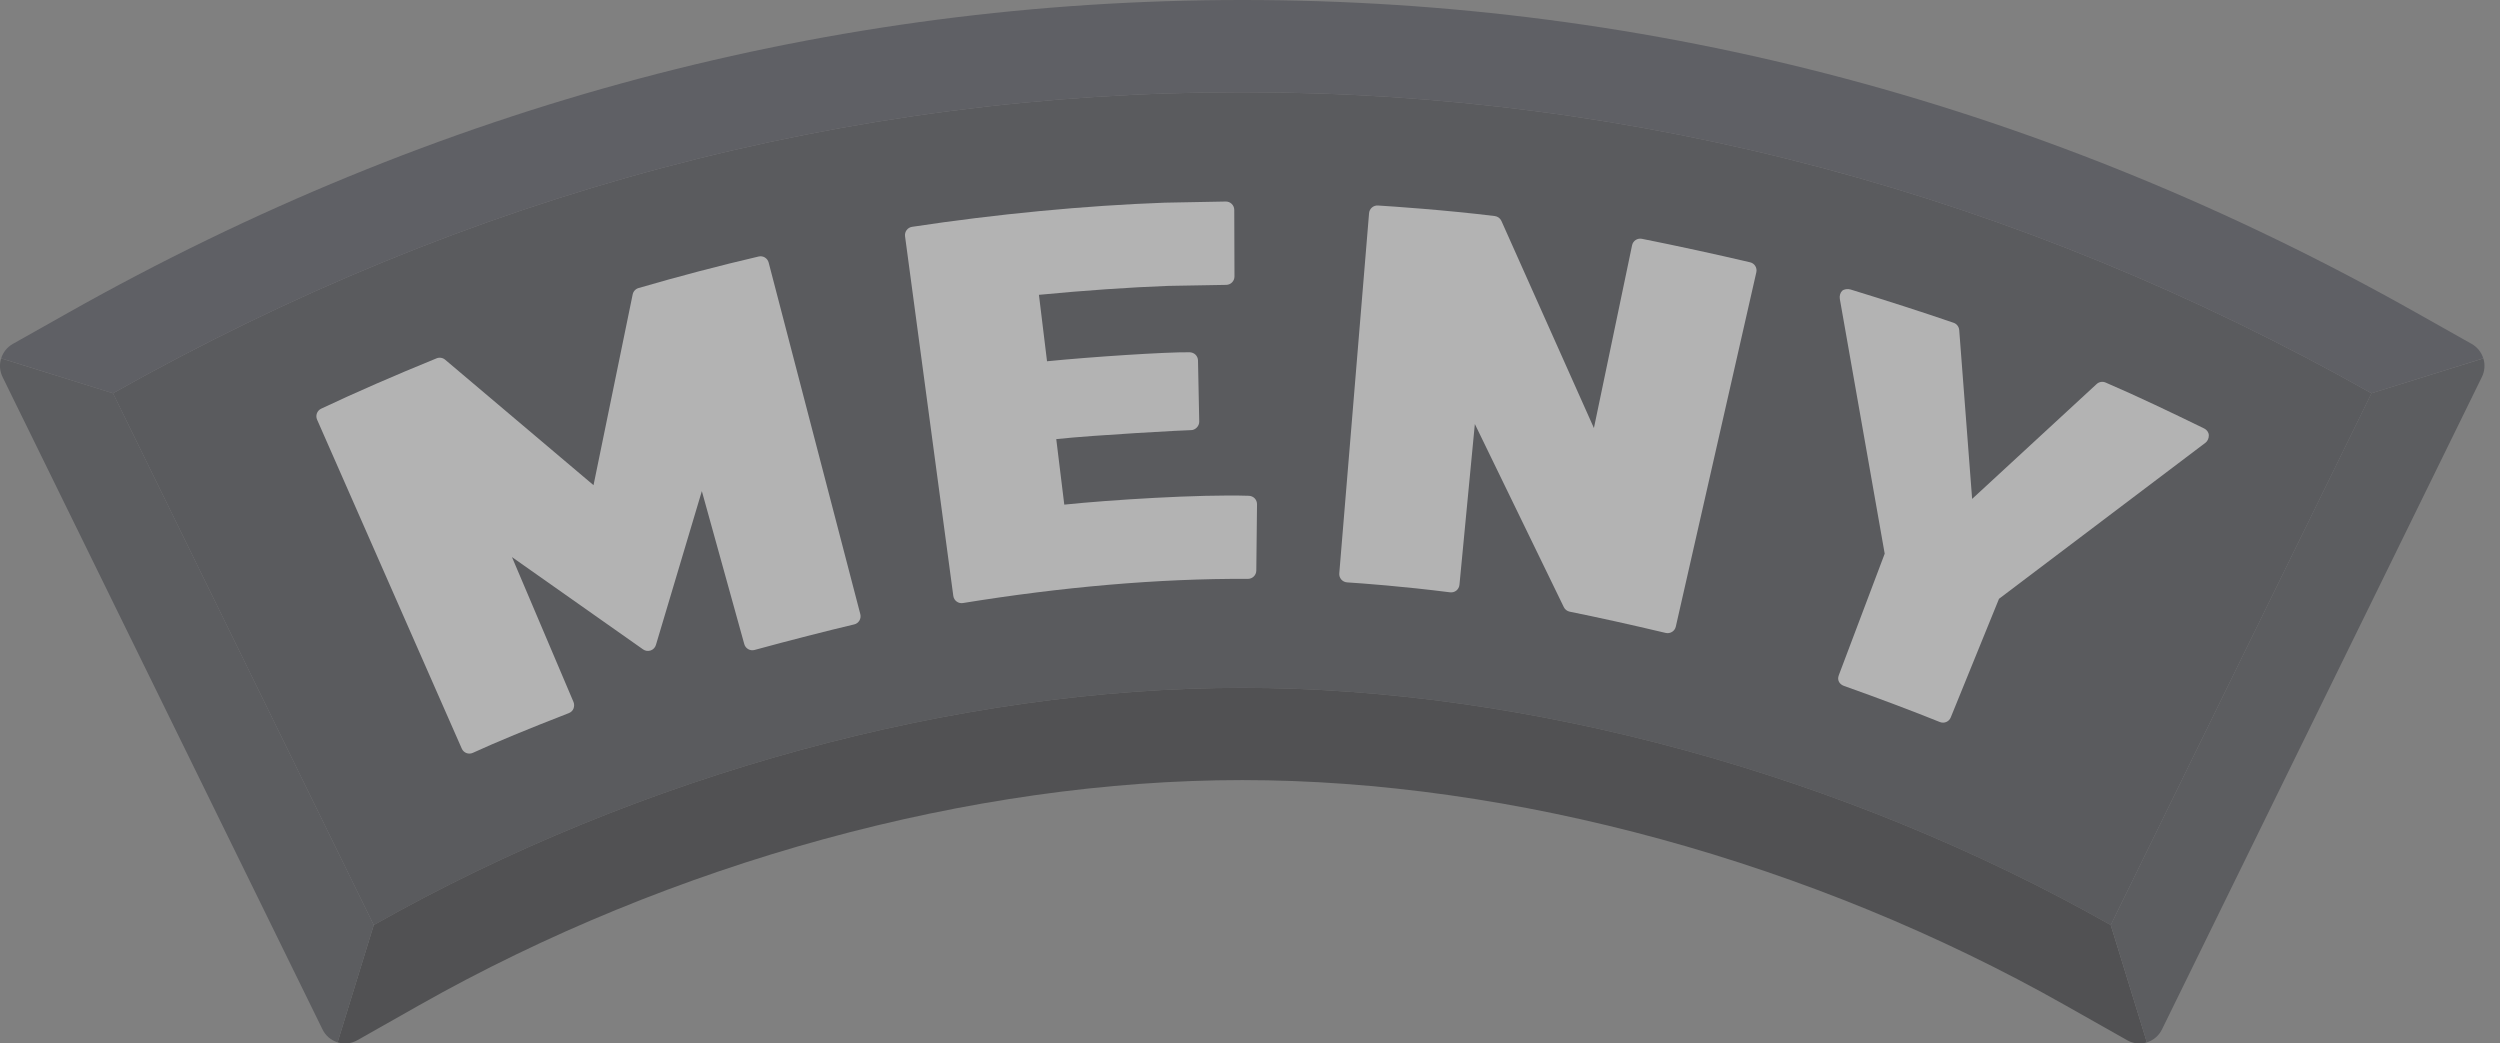
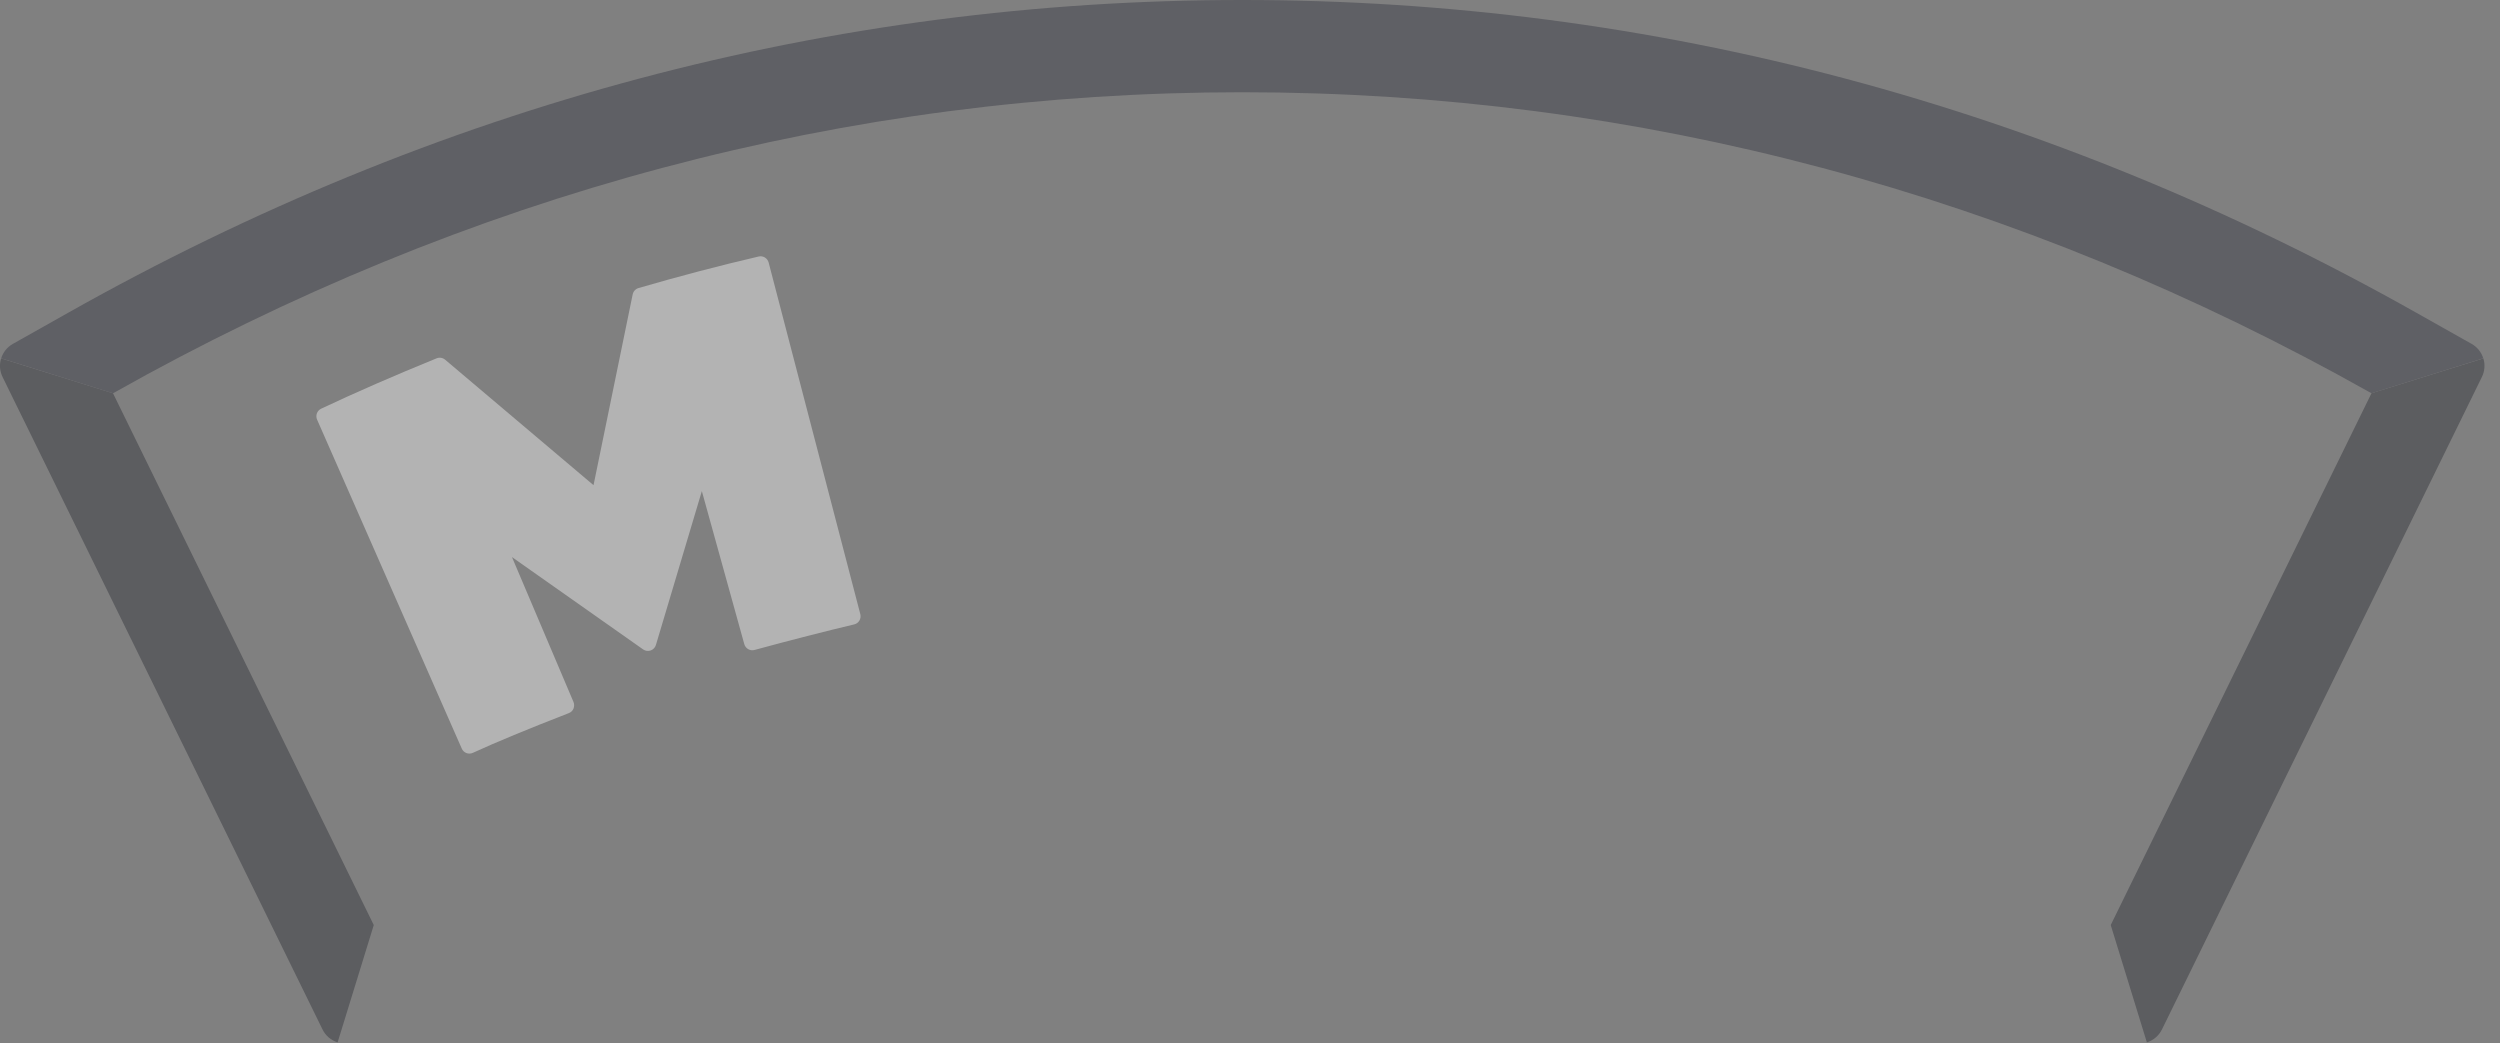
<svg xmlns="http://www.w3.org/2000/svg" width="115px" height="48px" viewBox="0 0 115 48" version="1.1">
  <rect x="0" y="0" width="115" height="48" fill="#808080" stroke="none" />
  <title>Meny</title>
  <g id="Page-1" stroke="none" stroke-width="1" fill="none" fill-rule="evenodd" opacity="0.4">
    <g id="Artboard-Copy-144" transform="translate(-697, -1457)" fill-rule="nonzero">
      <g id="Meny" transform="translate(697, 1457)">
-         <path d="M17.193,42.552 C29.445,35.618 44.007,31.641 57.142,31.641 C70.279,31.641 84.839,35.618 97.093,42.552 L109.088,18.09 C92.78,8.902 75.304,4.243 57.142,4.243 C38.981,4.243 21.504,8.902 5.198,18.091 L17.193,42.552 Z" id="Path" fill="#20222B" />
-         <path d="M57.143,31.641 C44.007,31.641 29.446,35.618 17.193,42.552 L15.529,47.949 C15.832,48.042 16.161,48.007 16.436,47.851 L19.269,46.248 C30.908,39.661 44.712,35.884 57.143,35.884 C69.573,35.884 83.377,39.662 95.016,46.249 L97.85,47.851 C98.125,48.007 98.452,48.042 98.756,47.949 L97.093,42.552 C84.84,35.618 70.279,31.641 57.143,31.641 Z" id="Path" fill="#0A0B0F" />
-         <path d="M84.74,13.377 C84.656,13.454 84.606,13.612 84.632,13.752 C84.632,13.752 86.659,25.264 86.696,25.469 C86.623,25.662 84.588,31.051 84.588,31.051 C84.537,31.185 84.551,31.275 84.591,31.36 C84.632,31.445 84.722,31.516 84.819,31.551 C86.384,32.106 88.035,32.729 89.235,33.214 C89.431,33.293 89.655,33.199 89.734,33.002 C89.734,33.002 91.876,27.734 91.954,27.545 C92.12,27.418 101.455,20.364 101.455,20.364 C101.551,20.291 101.61,20.156 101.606,20.019 C101.601,19.885 101.511,19.767 101.391,19.709 C99.907,18.986 98.33,18.229 96.856,17.596 C96.717,17.536 96.556,17.564 96.445,17.666 C96.445,17.666 91.678,22.064 90.718,22.95 C90.619,21.646 90.124,15.183 90.124,15.183 C90.112,15.029 90.01,14.897 89.866,14.848 C88.51,14.382 86.782,13.824 85.123,13.316 C84.995,13.278 84.825,13.299 84.74,13.377 Z" id="Path" fill="#FFFFFF" />
-         <path d="M62.977,9.805 L61.607,26.372 C61.597,26.476 61.631,26.577 61.698,26.656 C61.766,26.734 61.862,26.782 61.964,26.789 C62.664,26.834 64.524,26.97 66.704,27.247 C66.807,27.26 66.911,27.231 66.993,27.166 C67.073,27.1 67.125,27.005 67.135,26.902 C67.135,26.902 67.658,21.447 67.843,19.505 C68.754,21.378 71.935,27.927 71.935,27.927 C71.987,28.035 72.087,28.112 72.205,28.137 C73.481,28.394 75.049,28.741 76.623,29.115 C76.723,29.138 76.828,29.121 76.916,29.066 C77.002,29.013 77.064,28.926 77.087,28.825 L80.791,12.526 C80.839,12.319 80.71,12.113 80.505,12.066 C78.959,11.702 77.05,11.288 75.526,10.985 C75.319,10.943 75.118,11.077 75.075,11.284 C75.075,11.284 73.695,17.895 73.32,19.69 C72.539,17.942 69.065,10.163 69.065,10.163 C69.009,10.04 68.894,9.955 68.759,9.938 C66.425,9.653 64.054,9.495 63.384,9.453 C63.175,9.44 62.994,9.598 62.977,9.805 Z" id="Path" fill="#FFFFFF" />
-         <path d="M56.384,9.27 C56.384,9.27 53.575,9.323 53.573,9.323 C49.928,9.454 45.802,9.85 41.956,10.434 C41.748,10.465 41.604,10.659 41.632,10.867 L43.852,27.412 C43.866,27.515 43.921,27.609 44.005,27.67 C44.088,27.732 44.193,27.757 44.295,27.74 C48.797,27.009 53.261,26.606 57.404,26.628 C57.615,26.628 57.788,26.459 57.79,26.246 L57.823,23.196 C57.823,23.093 57.785,22.995 57.713,22.921 C57.641,22.848 57.543,22.809 57.441,22.806 C55.168,22.733 51.029,22.997 48.957,23.213 C48.892,22.677 48.657,20.756 48.588,20.199 C50.336,20.01 54.599,19.783 54.788,19.786 C54.978,19.788 55.169,19.606 55.165,19.393 L55.108,16.583 C55.106,16.48 55.064,16.383 54.99,16.312 C54.917,16.242 54.816,16.206 54.716,16.204 C53.63,16.19 50.212,16.414 48.163,16.618 L47.791,13.562 C49.836,13.364 51.994,13.215 53.71,13.152 C53.696,13.152 56.409,13.104 56.409,13.104 C56.619,13.1 56.787,12.928 56.786,12.717 L56.776,9.654 C56.775,9.551 56.734,9.453 56.66,9.38 C56.586,9.308 56.487,9.268 56.384,9.27 Z" id="Path" fill="#FFFFFF" />
        <path d="M34.899,11.799 C33.096,12.219 31.237,12.707 29.373,13.25 C29.236,13.29 29.132,13.402 29.103,13.542 C29.103,13.542 27.529,21.214 27.302,22.318 C26.443,21.592 20.475,16.545 20.475,16.545 C20.366,16.453 20.215,16.43 20.083,16.483 C18.157,17.267 16.371,18.046 14.774,18.799 C14.585,18.888 14.502,19.113 14.586,19.304 L21.241,34.435 C21.282,34.53 21.36,34.604 21.455,34.641 C21.552,34.677 21.659,34.673 21.753,34.63 C22.817,34.142 24.262,33.543 26.167,32.803 C26.264,32.765 26.346,32.691 26.382,32.593 C26.418,32.494 26.421,32.383 26.381,32.291 C26.381,32.291 24.301,27.391 23.55,25.625 C25.126,26.734 29.583,29.873 29.583,29.873 C29.685,29.945 29.813,29.962 29.93,29.922 C30.046,29.882 30.137,29.787 30.172,29.669 C30.172,29.669 31.738,24.425 32.285,22.591 C32.795,24.43 34.237,29.63 34.237,29.63 C34.293,29.833 34.504,29.954 34.707,29.899 C36.313,29.46 38.068,29.012 39.289,28.724 C39.391,28.702 39.478,28.637 39.532,28.548 C39.585,28.459 39.6,28.353 39.575,28.252 L35.358,12.077 C35.305,11.875 35.101,11.751 34.899,11.799 Z" id="Path" fill="#FFFFFF" />
        <path d="M5.198,18.091 L0.052,16.488 C-0.033,16.761 -0.017,17.066 0.119,17.342 L14.836,47.354 C14.976,47.64 15.227,47.855 15.53,47.949 L17.193,42.552 L5.198,18.091 Z" id="Path" fill="#25272F" />
        <path d="M97.094,42.552 L98.756,47.949 C99.059,47.854 99.31,47.64 99.45,47.354 L114.167,17.341 C114.302,17.065 114.319,16.76 114.234,16.488 L109.088,18.09 L97.094,42.552 Z" id="Path" fill="#25272F" />
        <path d="M57.143,4.243 C75.305,4.243 92.781,8.902 109.088,18.09 L114.231,16.482 C114.146,16.211 113.962,15.97 113.698,15.821 L111.157,14.39 C94.212,4.842 76.038,0 57.143,0 C38.248,0 20.075,4.842 3.128,14.391 L0.589,15.821 C0.324,15.971 0.139,16.212 0.054,16.483 L5.198,18.091 C21.504,8.902 38.981,4.243 57.143,4.243 Z" id="Path" fill="#2D2F3C" />
      </g>
    </g>
  </g>
</svg>